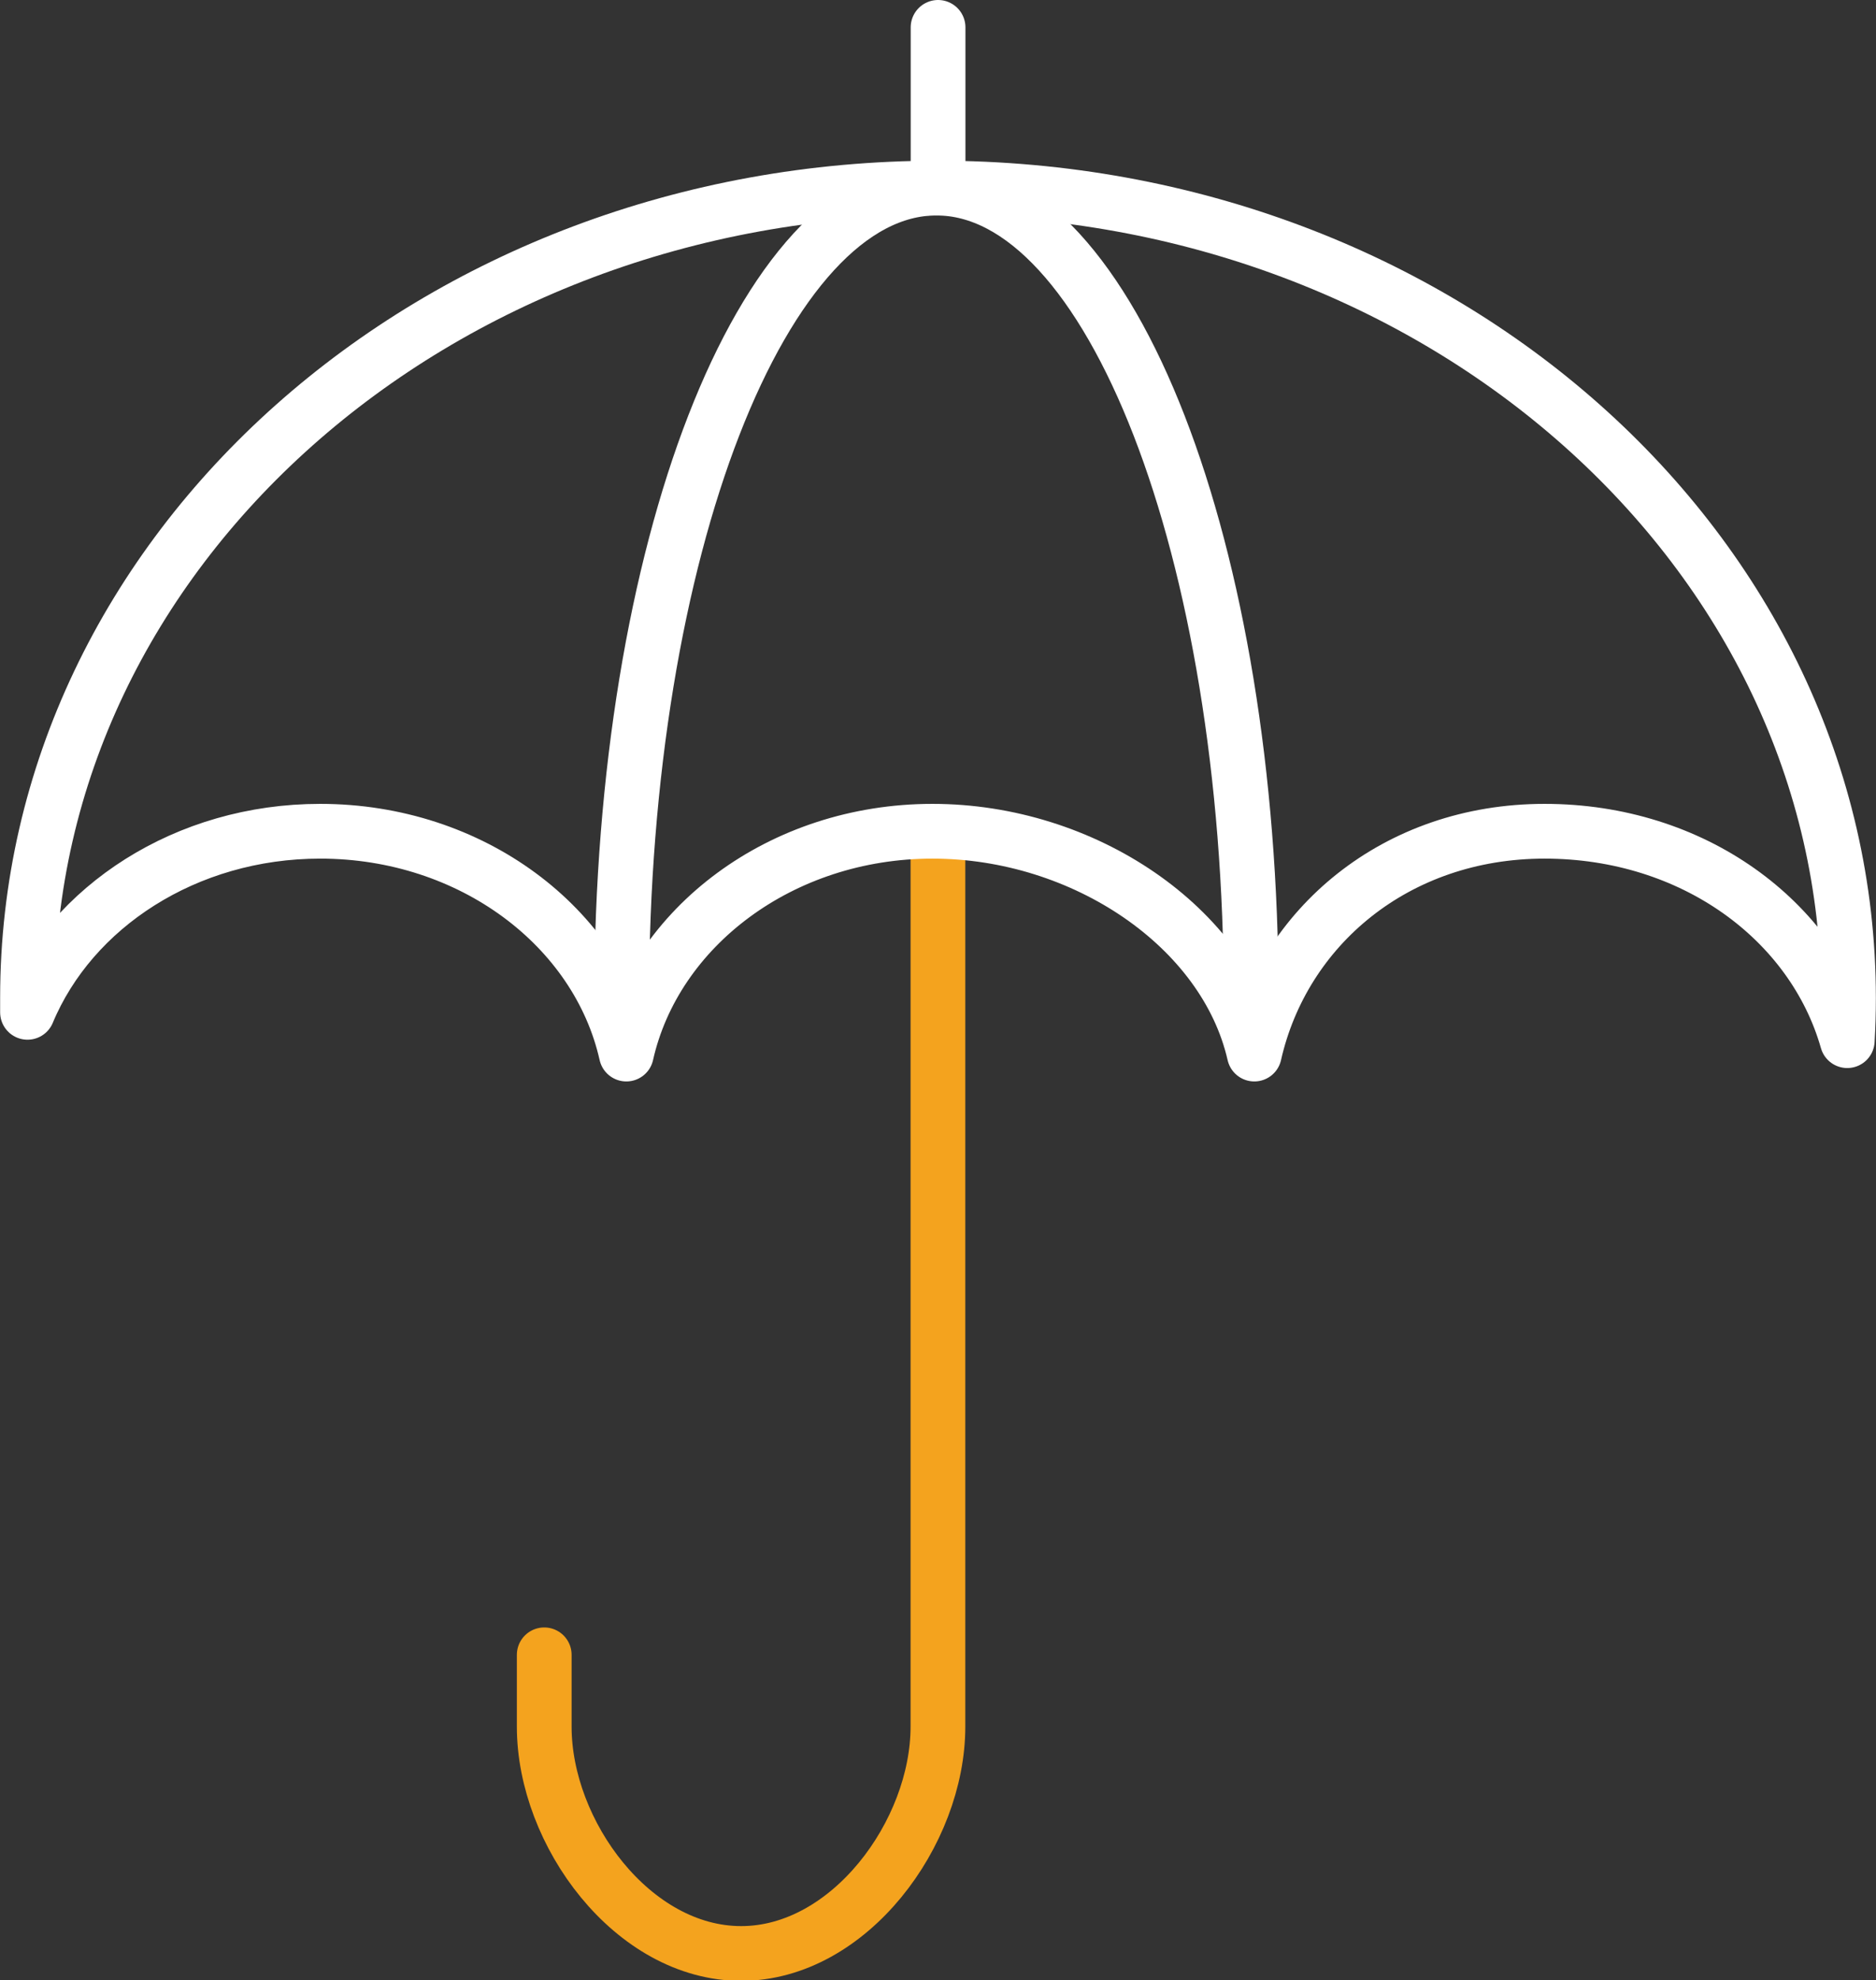
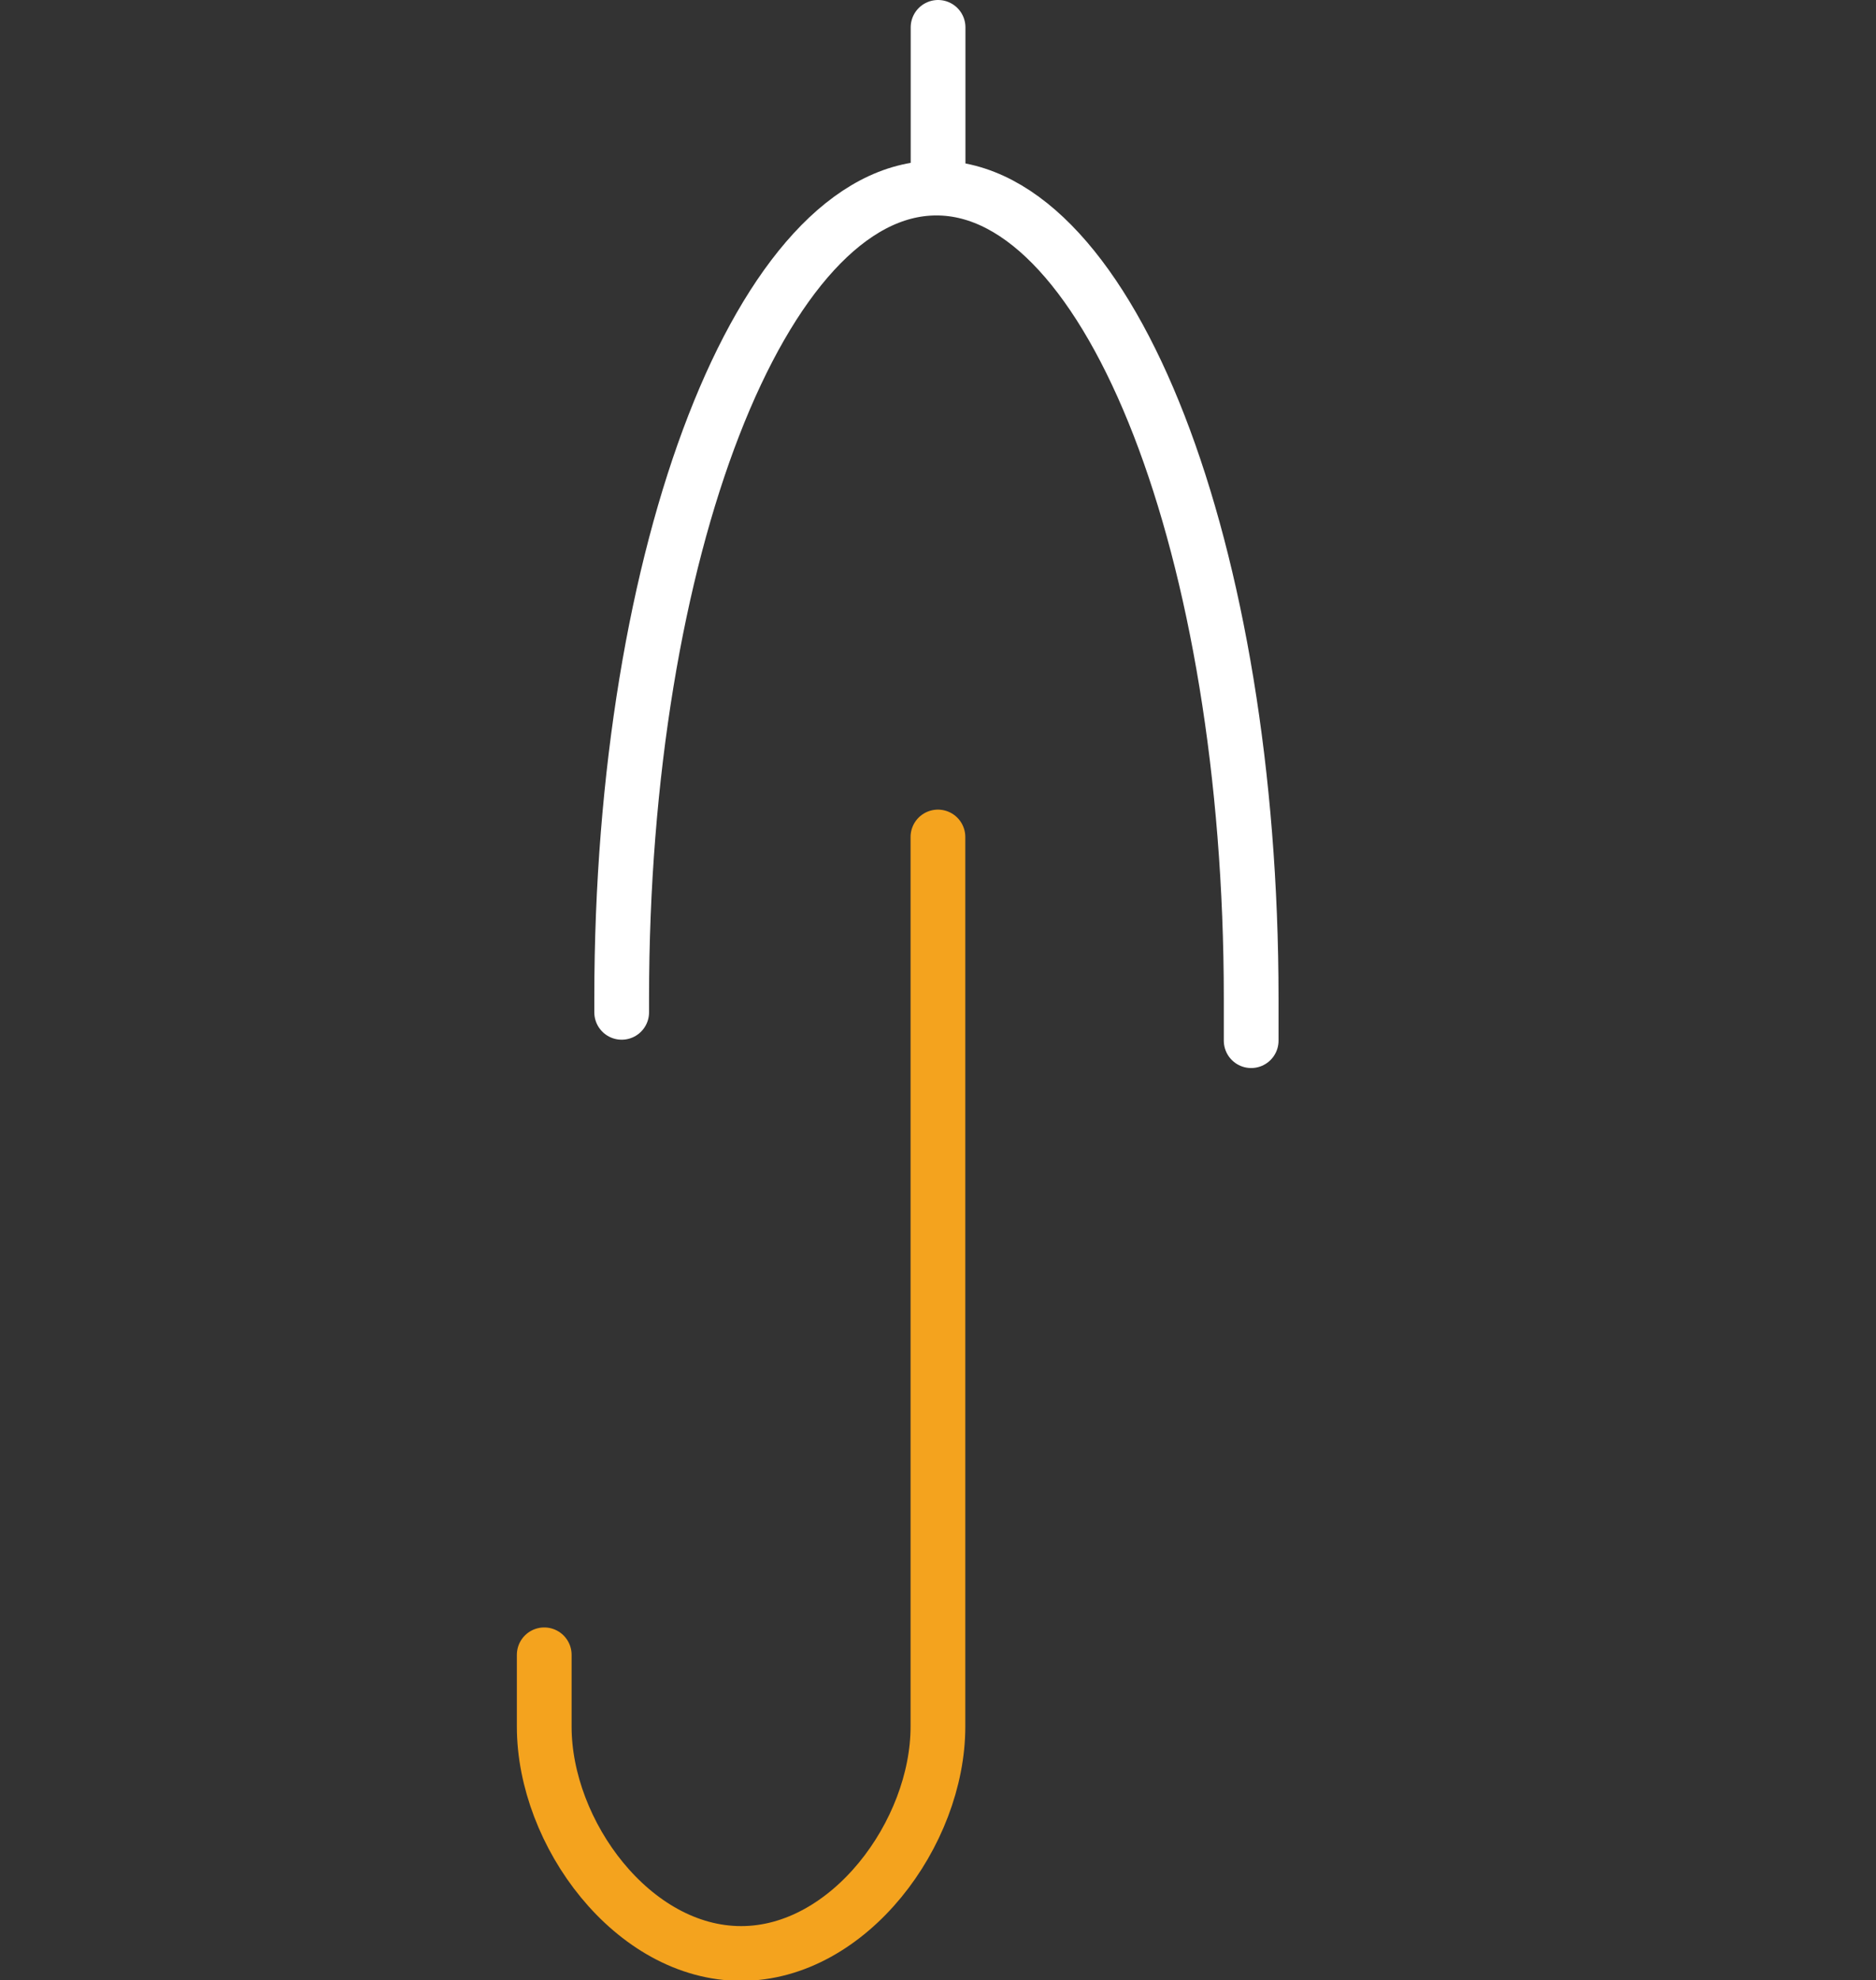
<svg xmlns="http://www.w3.org/2000/svg" id="Layer_1" data-name="Layer 1" viewBox="0 0 137.09 144.67">
  <rect x="0" y="0" width="137.09" height="144.67" fill="#333333" stroke="none" />
  <defs>
    <style>.cls-1,.cls-2{fill:none;stroke-linecap:round;stroke-linejoin:round;stroke-width:4px;}.cls-1{stroke:#f4a31e;}.cls-2{stroke:#fff;}</style>
  </defs>
  <title>insurance</title>
  <path class="cls-1" d="M100,88.81v65c0,7.76-6.47,16.57-14.38,16.57h0c-7.92,0-14.39-8.79-14.39-16.57v-5.25" transform="translate(-31.46 -27.66)" />
-   <path class="cls-2" d="M100,41.4c36.75,0,66.54,26.5,66.54,59.17q0,1.58-.09,3.12c-2.5-8.79-11.26-15.3-22.12-15.3s-19.11,7-21.21,16.28C121,95.38,110.65,88.39,99.6,88.39s-20.28,7-22.37,16.28c-2.09-9.29-11.31-16.28-22.37-16.28-9.81,0-18.17,5.51-21.39,13.23,0-.35,0-.7,0-1.05C33.46,67.9,63.25,41.4,100,41.4Z" transform="translate(-31.46 -27.66)" />
  <line class="cls-2" x1="68.55" y1="2" x2="68.55" y2="13.23" />
  <path class="cls-2" d="M76.89,101.62v-1.05c0-32.67,10.29-59.17,23-59.17s23,26.5,23,59.17q0,1.58,0,3.12" transform="translate(-31.46 -27.66)" />
</svg>